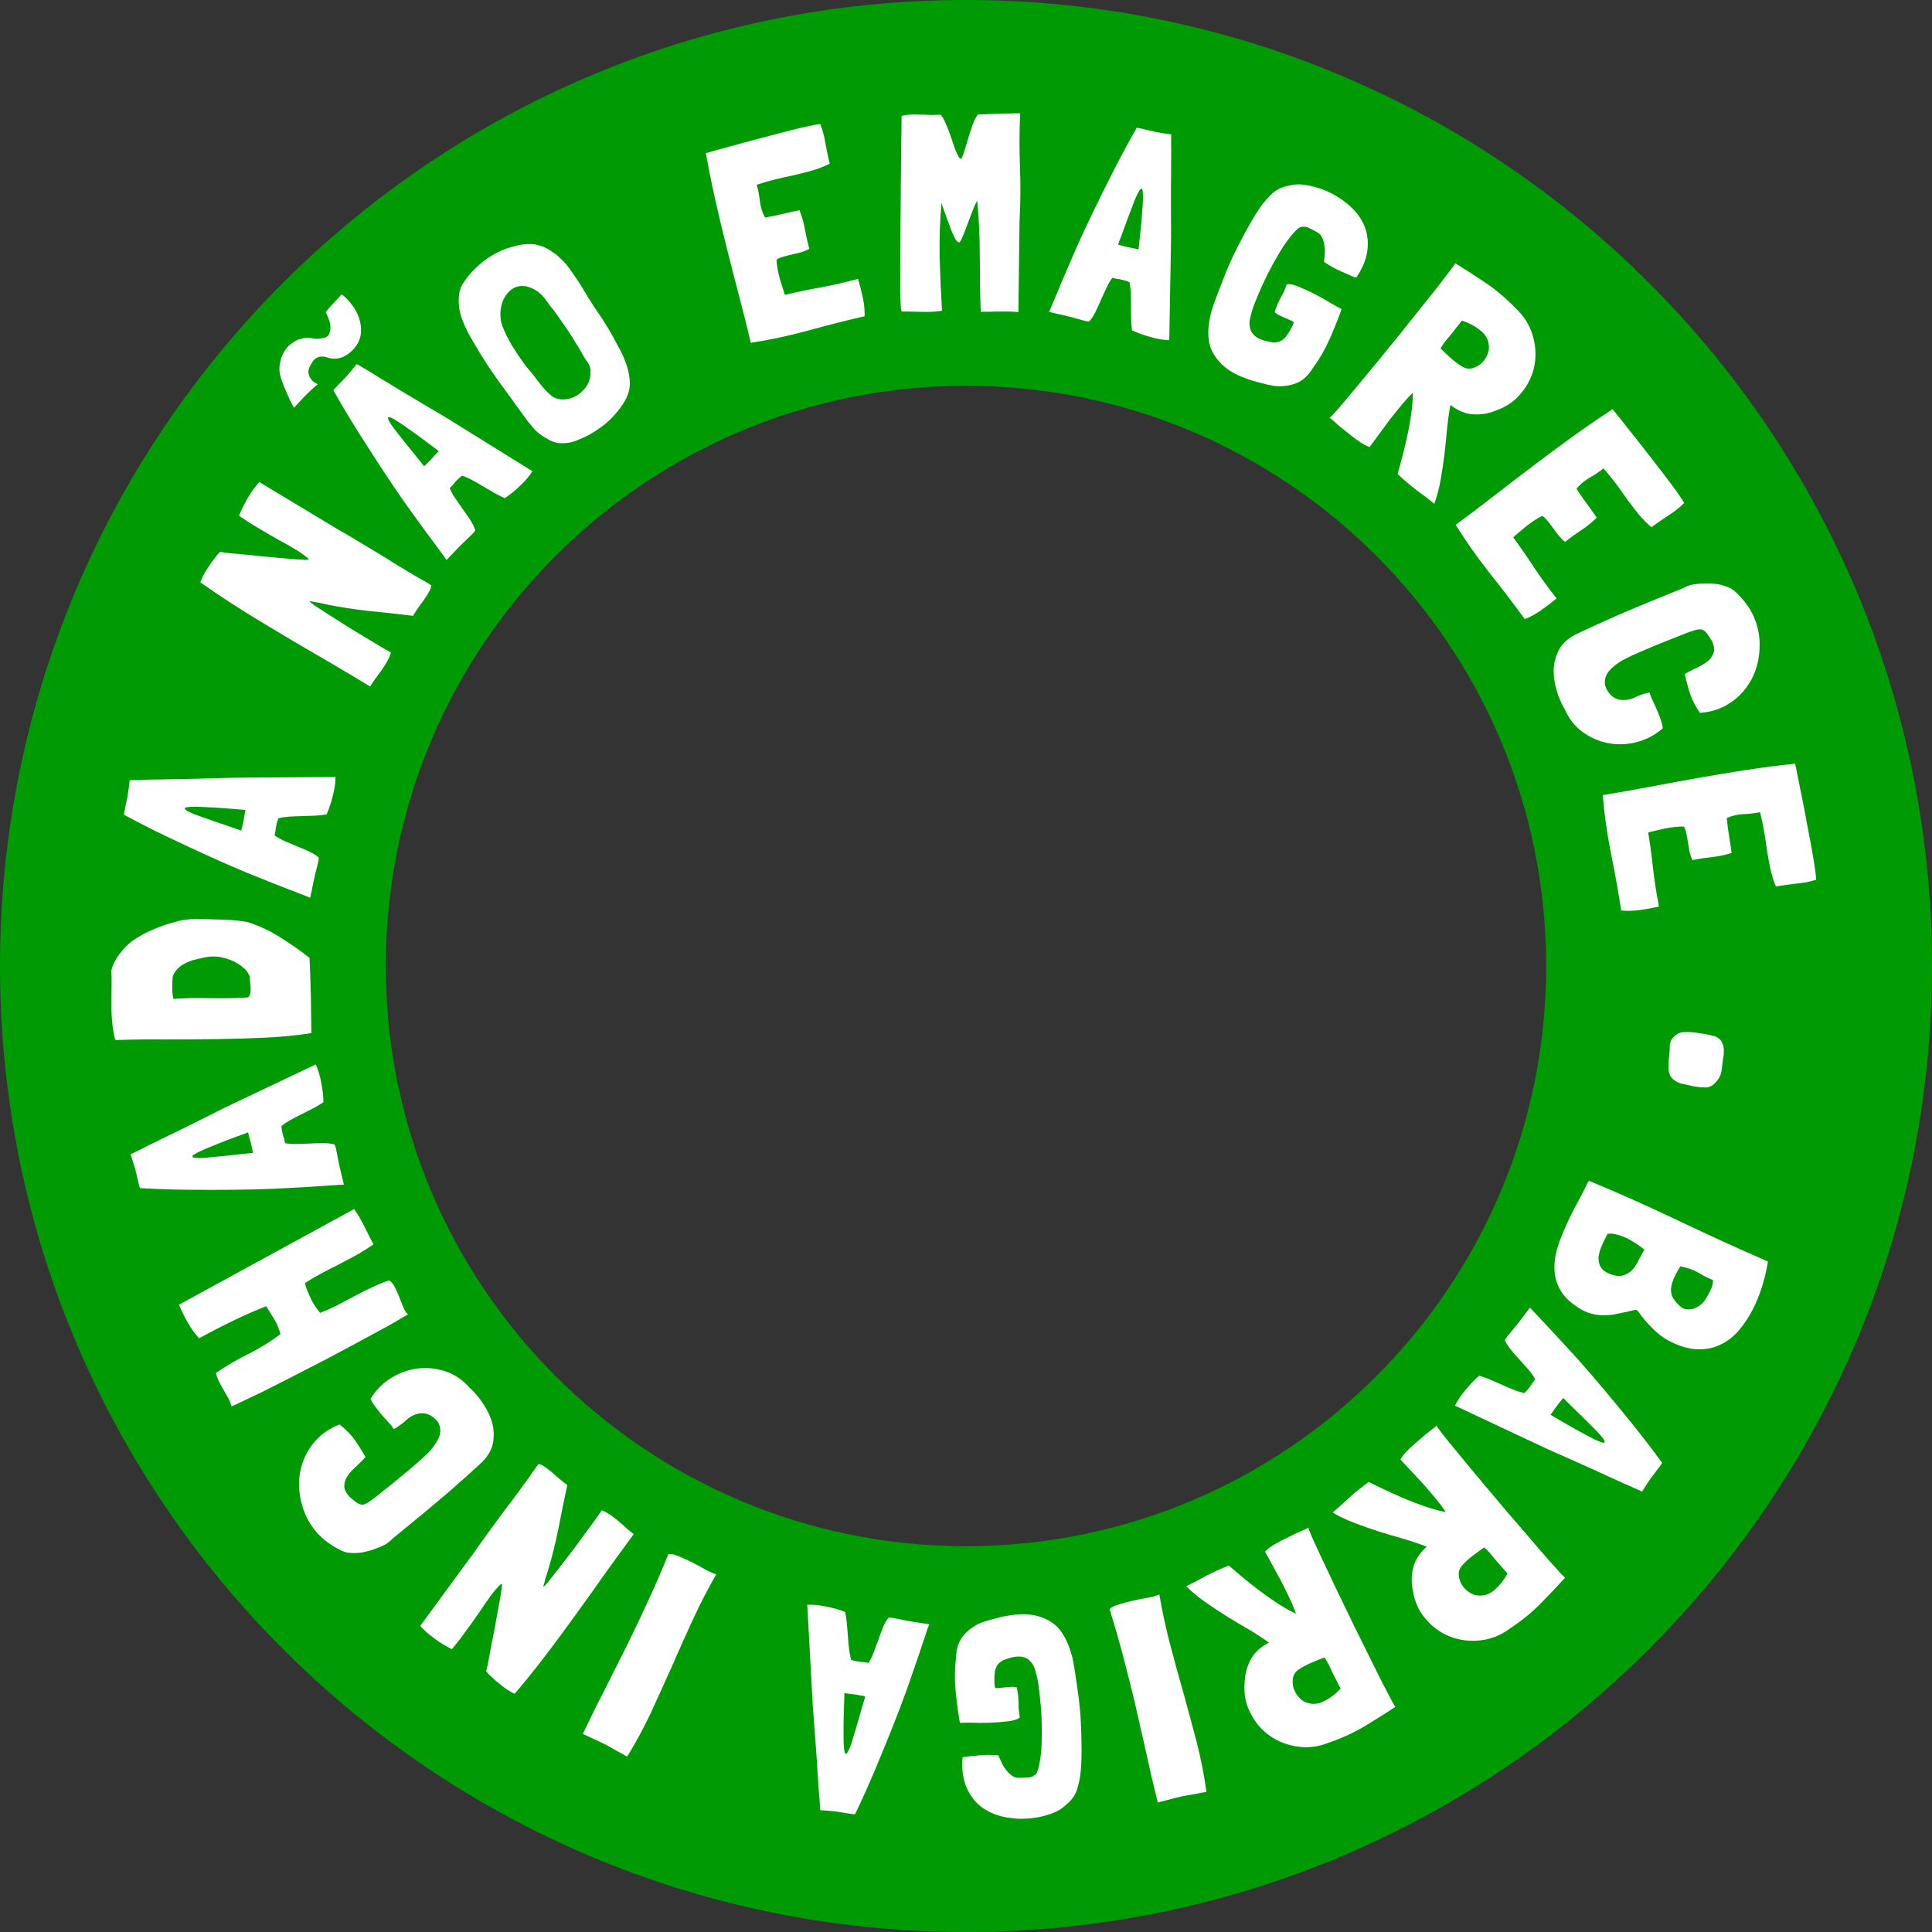
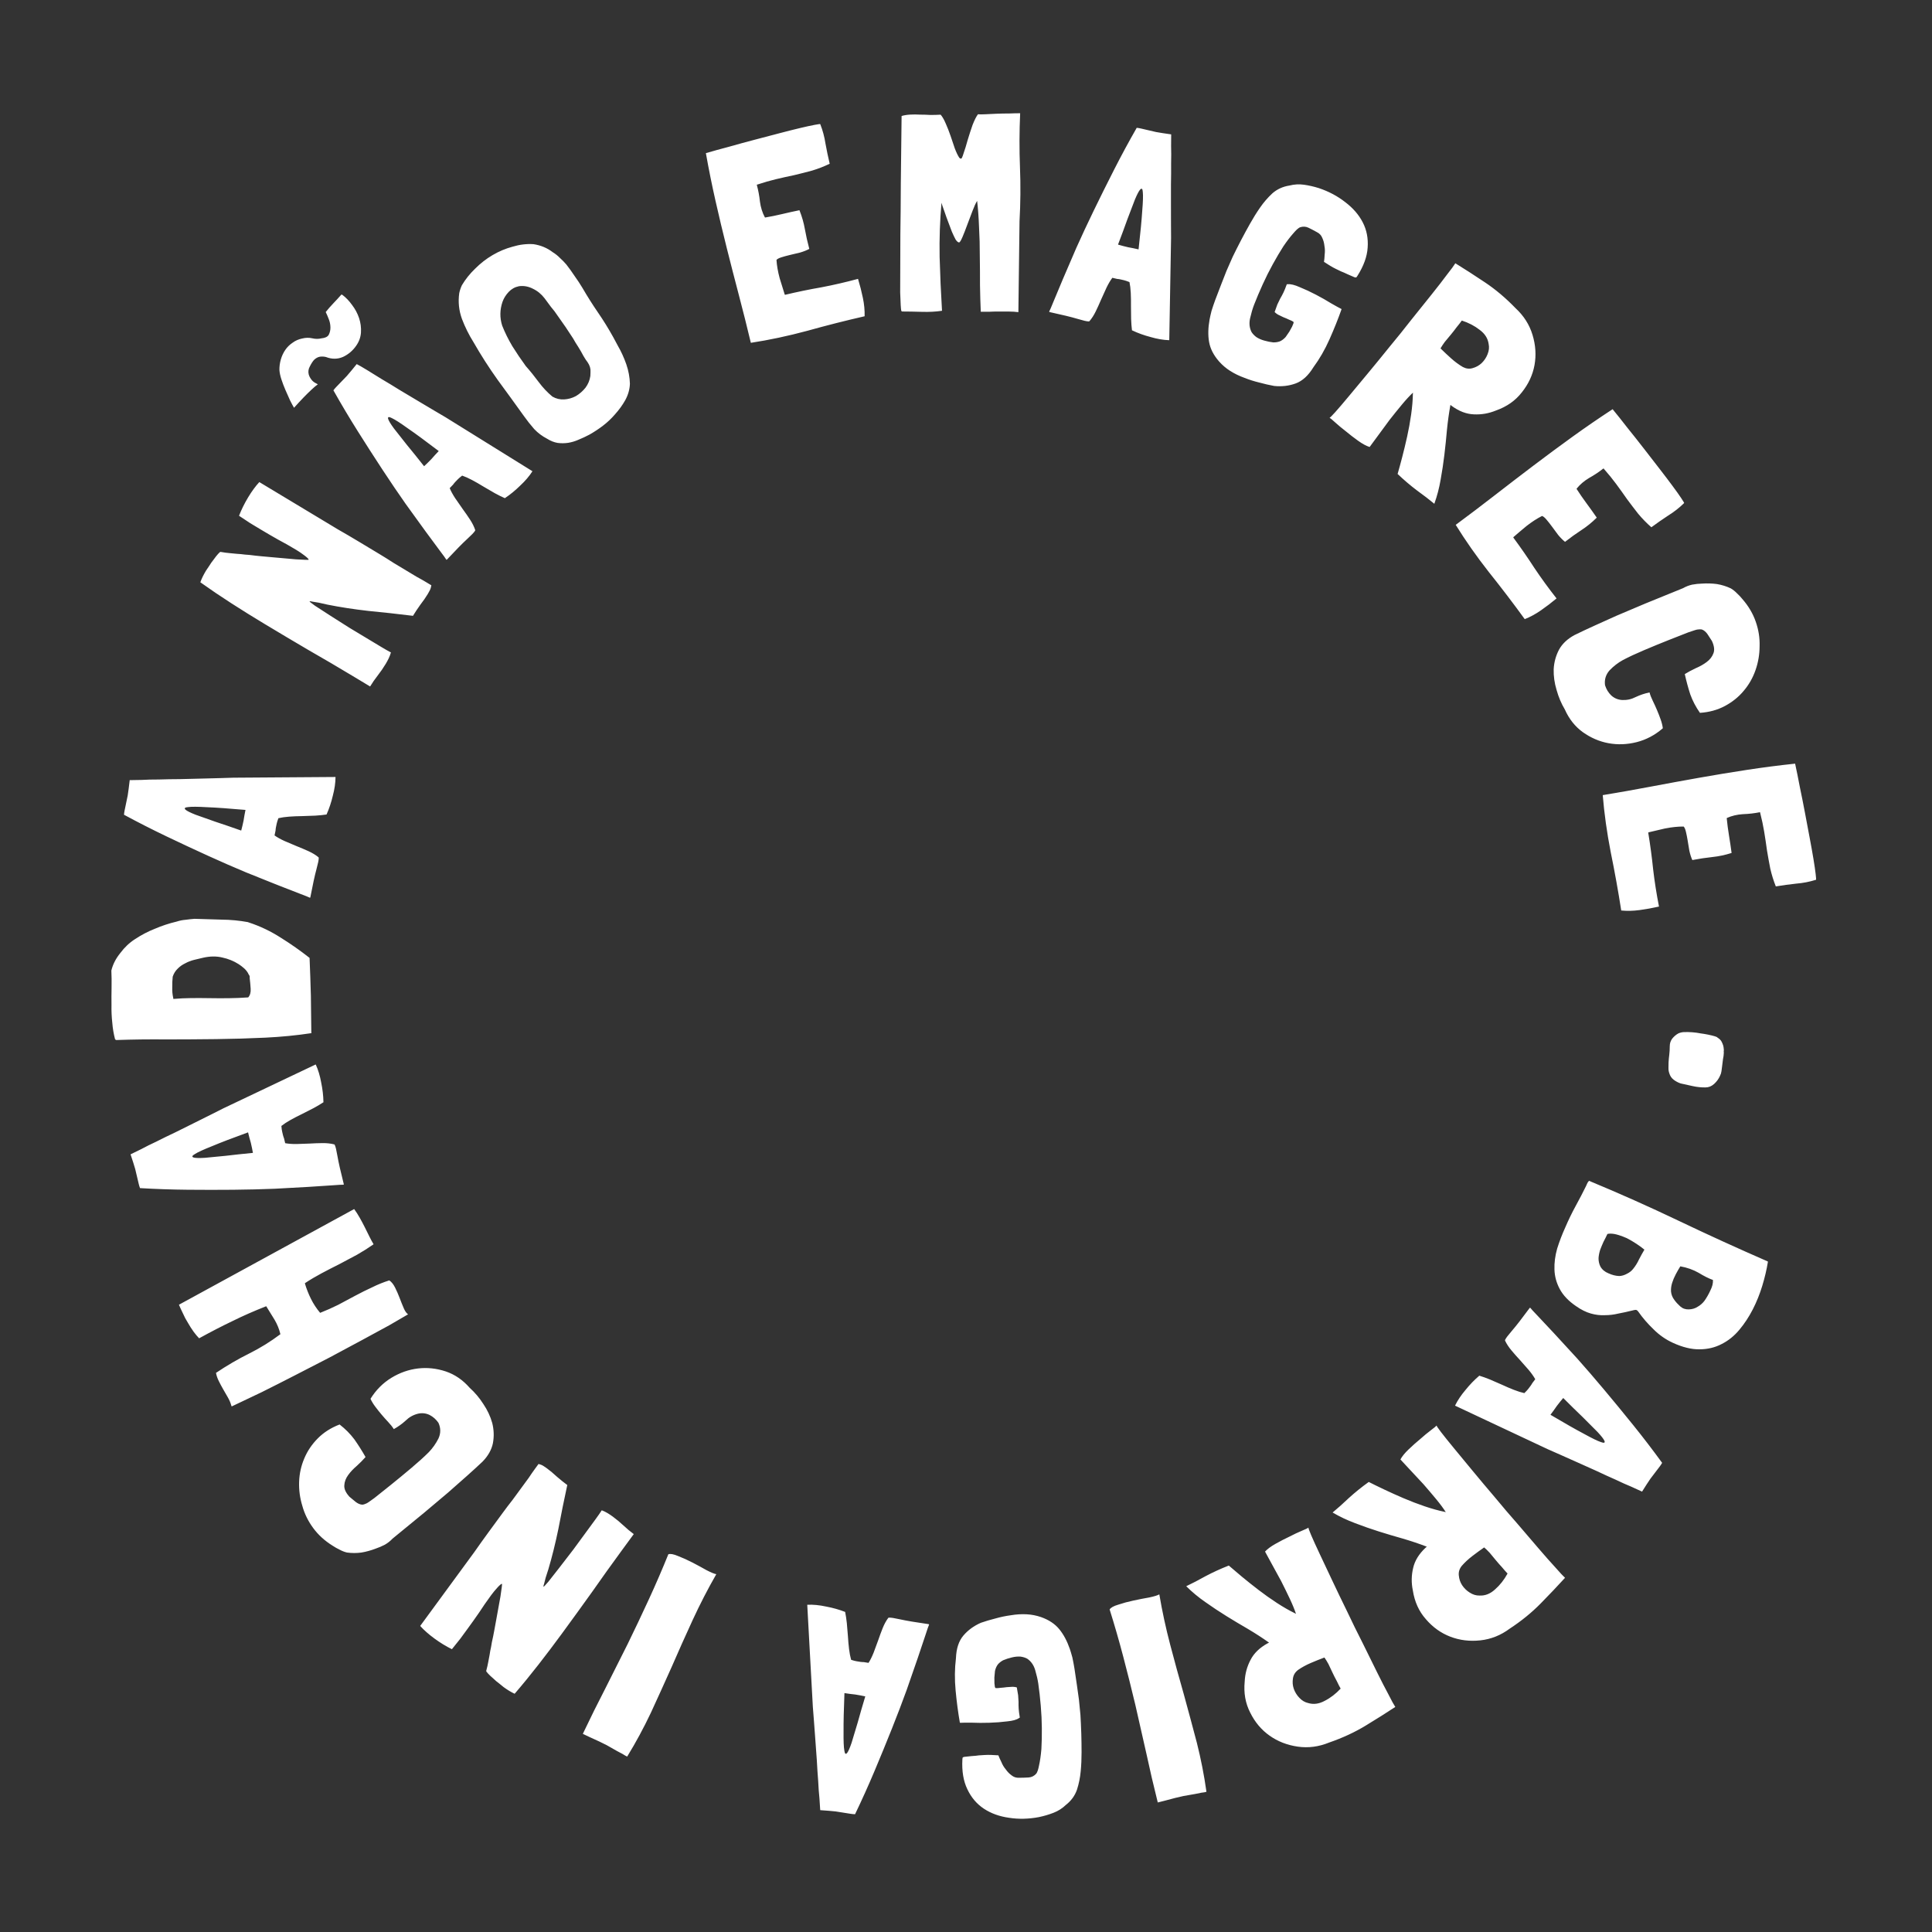
<svg xmlns="http://www.w3.org/2000/svg" width="1322" height="1322" viewBox="0 0 1322 1322" fill="none">
  <rect x="0" y="0" width="1322" height="1322" fill="#333333" stroke="none" />
-   <path d="M661 0C1026.06 0 1322 295.94 1322 661C1322 1026.06 1026.06 1322 661 1322C295.94 1322 0 1026.06 0 661C0 295.94 295.94 0 661 0ZM661 264C441.743 264 264 441.743 264 661C264 880.257 441.743 1058 661 1058C880.257 1058 1058 880.257 1058 661C1058 441.743 880.257 264 661 264Z" fill="#009A05" />
  <path d="M1119.26 896.304C1118.68 896.324 1117.9 896.468 1116.92 896.736C1113.69 897.549 1110.52 898.243 1107.4 898.819C1104.34 899.568 1101.24 899.94 1098.1 899.935C1095.02 900.102 1091.84 899.721 1088.55 898.791C1085.25 897.86 1081.88 896.177 1078.42 893.74C1073.29 890.257 1069.58 886.346 1067.27 882.007C1065.03 877.839 1063.82 873.432 1063.66 868.784C1063.49 864.136 1064.11 859.343 1065.5 854.407C1067.02 849.525 1068.91 844.6 1071.17 839.633C1073.27 834.73 1075.63 829.876 1078.25 825.071C1080.82 820.384 1083.13 815.939 1085.19 811.735C1085.52 811.026 1085.84 810.316 1086.16 809.606C1086.43 809.015 1086.82 808.478 1087.33 807.994C1108.11 816.622 1128.48 825.702 1148.42 835.232C1168.48 844.817 1188.88 854.127 1209.62 863.164L1209.72 863.423C1208.86 868.747 1207.57 874.232 1205.85 879.878C1204.13 885.524 1201.97 890.894 1199.36 895.99C1196.74 901.086 1193.71 905.702 1190.25 909.839C1186.73 914.094 1182.66 917.38 1178.03 919.697C1173.52 922.068 1168.47 923.265 1162.89 923.289C1157.42 923.367 1151.38 921.894 1144.76 918.872C1139.79 916.605 1135.35 913.505 1131.43 909.572C1127.45 905.757 1123.99 901.75 1121.05 897.549C1120.44 896.698 1119.84 896.283 1119.26 896.304ZM1093.83 860.906C1093.79 862.885 1094.2 864.79 1095.08 866.621C1096.26 868.731 1098.12 870.294 1100.66 871.309C1103.14 872.443 1105.58 873.054 1107.97 873.144C1109.71 873.082 1111.44 872.585 1113.15 871.651C1114.98 870.772 1116.42 869.644 1117.48 868.269C1119.1 866.291 1120.44 864.12 1121.52 861.755C1122.72 859.444 1123.95 857.218 1125.21 855.079C1123.66 853.797 1121.83 852.465 1119.75 851.085C1117.66 849.704 1115.47 848.415 1113.15 847.218C1110.91 846.192 1108.64 845.371 1106.35 844.754C1104.06 844.138 1101.99 843.978 1100.14 844.277L1099.8 844.551C1099.04 846.206 1098.2 847.894 1097.27 849.614C1096.41 851.506 1095.63 853.367 1094.94 855.195C1094.31 857.195 1093.94 859.098 1093.83 860.906ZM1143.42 883.753C1143.61 885.84 1144.38 887.762 1145.72 889.518C1146.76 890.993 1148.1 892.458 1149.72 893.913C1151.34 895.368 1153.31 896.054 1155.64 895.972C1157.96 895.889 1159.95 895.295 1161.59 894.19C1163.31 893.256 1164.83 891.951 1166.17 890.275C1167.72 888.126 1169.12 885.691 1170.36 882.971C1171.66 880.423 1172.25 878.046 1172.11 875.84C1169.28 874.835 1166.03 873.206 1162.34 870.951C1158.6 868.816 1154.42 867.335 1149.79 866.51C1148.75 868.176 1147.7 869.988 1146.67 871.944C1145.63 873.901 1144.8 875.879 1144.17 877.879C1143.55 879.88 1143.3 881.837 1143.42 883.753ZM1067.41 995.316C1063.86 993.758 1061.05 992.517 1058.97 991.593L995.799 961.915L995.643 961.797C997.384 958.221 999.774 954.649 1002.81 951.081C1005.75 947.435 1008.84 944.232 1012.08 941.472L1012.2 941.317C1014.33 941.955 1016.77 942.829 1019.52 943.94C1022.19 945.154 1024.95 946.356 1027.8 947.545C1030.57 948.838 1033.28 950 1035.93 951.032C1038.57 952.064 1040.95 952.808 1043.05 953.264C1044.28 952.077 1045.17 951.121 1045.72 950.396C1046.27 949.672 1046.78 948.999 1047.25 948.379C1047.65 947.861 1048.07 947.201 1048.52 946.398C1048.99 945.777 1049.66 944.898 1050.52 943.76C1049.42 941.776 1047.92 939.66 1046.04 937.411C1044.18 935.345 1042.21 933.108 1040.12 930.702C1038.05 928.478 1036.08 926.242 1034.2 923.993C1032.32 921.744 1030.85 919.485 1029.8 917.216C1029.88 917.112 1029.9 916.97 1029.88 916.787C1029.88 916.787 1029.92 916.736 1030 916.632C1030.42 915.647 1031.99 913.578 1034.72 910.424C1037.44 907.27 1041.43 902.136 1046.68 895.022C1046.76 894.918 1046.89 894.854 1047.07 894.829C1047.64 895.587 1049.38 897.484 1052.3 900.52C1055.21 903.555 1058.96 907.546 1063.53 912.491C1068.09 917.436 1073.32 923.126 1079.21 929.562C1085.12 936.18 1091.28 943.32 1097.7 950.982C1104.13 958.643 1110.74 966.696 1117.55 975.14C1124.36 983.584 1130.95 992.196 1137.34 1000.98C1136.89 1001.78 1136.36 1002.59 1135.73 1003.42C1135.1 1004.25 1134.27 1005.34 1133.25 1006.68C1132.22 1008.03 1130.93 1009.73 1129.35 1011.8C1127.8 1014.05 1125.88 1017.01 1123.6 1020.66C1122.02 1019.94 1119.59 1018.84 1116.33 1017.33C1113.09 1016.01 1109.43 1014.37 1105.36 1012.42C1101.32 1010.65 1097.01 1008.69 1092.45 1006.52C1087.81 1004.46 1083.37 1002.47 1079.12 1000.54C1074.87 998.616 1070.96 996.874 1067.41 995.316ZM1065.26 962.073C1063.87 964.117 1062.42 966.123 1060.93 968.088C1070.61 973.822 1078.25 978.164 1083.85 981.114C1089.37 984.167 1093.24 986.052 1095.47 986.769C1097.63 987.59 1098.42 987.296 1097.86 985.888C1097.32 984.663 1095.75 982.65 1093.14 979.85C1090.45 977.154 1087.07 973.764 1082.99 969.681C1078.83 965.7 1074.39 961.341 1069.66 956.603C1068.22 958.284 1066.75 960.107 1065.26 962.073ZM927.233 1042.24C921.883 1040.25 916.758 1037.83 911.861 1034.96L911.711 1035.08C915.219 1032.18 919.004 1028.81 923.066 1024.95C927.211 1021.19 931.663 1017.59 936.422 1014.17L936.572 1014.04C939.478 1015.52 943.008 1017.24 947.16 1019.21C951.313 1021.18 955.74 1023.17 960.441 1025.19C965.143 1027.2 969.953 1029.05 974.873 1030.72C979.792 1032.39 984.38 1033.66 988.638 1034.53L989.311 1034.73C987.708 1032.17 985.499 1029.19 982.684 1025.78C979.953 1022.48 977.047 1019.06 973.967 1015.53C970.869 1012.19 967.895 1009 965.046 1005.96C962.196 1002.92 959.935 1000.48 958.262 998.661C959.387 996.553 961.27 994.239 963.911 991.721C966.452 989.285 969.075 986.95 971.782 984.715C974.405 982.38 976.861 980.352 979.149 978.631C981.337 976.993 982.64 975.916 983.059 975.402C982.858 975.568 983.825 977.045 985.96 979.834C988.178 982.724 991.149 986.424 994.874 990.935C998.599 995.445 1002.86 1000.61 1007.66 1006.42C1012.55 1012.34 1017.61 1018.36 1022.84 1024.49C1028.05 1030.81 1033.29 1036.94 1038.54 1042.89C1043.77 1049.02 1048.55 1054.6 1052.87 1059.63C1057.27 1064.76 1061.06 1069.04 1064.24 1072.49C1067.41 1076.11 1069.63 1078.5 1070.9 1079.63C1065.95 1085.07 1060.41 1090.91 1054.27 1097.16C1048.14 1103.41 1041.08 1109.15 1033.1 1114.39C1026.94 1118.98 1020.22 1121.66 1012.94 1122.44C1005.66 1123.23 998.816 1122.39 992.402 1119.93C985.988 1117.47 980.413 1113.48 975.677 1107.95C970.924 1102.6 967.949 1096.04 966.752 1088.26C965.676 1083.08 965.749 1077.96 966.97 1072.9C968.091 1067.93 970.932 1063.31 975.496 1059.03L976.097 1058.54L976.247 1058.41L976.123 1058.26C970.955 1056.29 965.587 1054.49 960.018 1052.85C954.532 1051.31 949.055 1049.68 943.587 1047.96C938.118 1046.23 932.667 1044.33 927.233 1042.24ZM1023.06 1087.53C1026.38 1084.62 1029.22 1081.01 1031.57 1076.71C1030.39 1075.49 1029.1 1074.03 1027.69 1072.32C1026.27 1070.8 1024.85 1069.19 1023.45 1067.49C1022.04 1065.78 1020.67 1064.13 1019.35 1062.53C1017.92 1061 1016.66 1059.78 1015.54 1058.84L1015.39 1058.96C1012.92 1060.67 1010.29 1062.59 1007.5 1064.72C1004.71 1066.85 1002.28 1069.12 1000.21 1071.5C998.634 1073.48 997.967 1075.63 998.207 1077.96C998.428 1080.48 999.184 1082.72 1000.47 1084.69C1001.85 1086.76 1003.58 1088.45 1005.67 1089.75C1007.84 1091.16 1010.09 1091.84 1012.4 1091.78C1016.26 1091.97 1019.81 1090.55 1023.06 1087.53ZM824.784 1096.26C820.091 1093.01 815.726 1089.39 811.69 1085.4L811.513 1085.48C815.629 1083.54 820.132 1081.2 825.022 1078.47C829.967 1075.85 835.169 1073.47 840.627 1071.33L840.803 1071.24C843.254 1073.39 846.248 1075.93 849.786 1078.87C853.324 1081.8 857.121 1084.82 861.177 1087.94C865.234 1091.06 869.44 1094.03 873.794 1096.87C878.148 1099.7 882.28 1102.07 886.191 1103.96L886.793 1104.32C885.871 1101.45 884.467 1098.02 882.583 1094.02C880.753 1090.14 878.782 1086.11 876.669 1081.93C874.494 1077.93 872.402 1074.1 870.393 1070.45C868.384 1066.79 866.794 1063.88 865.623 1061.7C867.234 1059.93 869.631 1058.16 872.812 1056.37C875.876 1054.64 878.996 1053.02 882.171 1051.53C885.29 1049.91 888.171 1048.56 890.814 1047.45C893.338 1046.41 894.867 1045.69 895.4 1045.29C895.164 1045.4 895.736 1047.07 897.115 1050.3C898.55 1053.65 900.514 1057.97 903.009 1063.26C905.503 1068.55 908.358 1074.61 911.573 1081.43C914.843 1088.37 918.255 1095.45 921.81 1102.69C925.302 1110.1 928.856 1117.33 932.473 1124.4C936.027 1131.63 939.276 1138.22 942.221 1144.16C945.221 1150.22 947.836 1155.31 950.067 1159.43C952.235 1163.73 953.798 1166.59 954.753 1168C948.612 1172.05 941.796 1176.34 934.305 1180.88C926.815 1185.41 918.556 1189.23 909.528 1192.34C902.424 1195.26 895.249 1196.2 888.004 1195.16C880.759 1194.12 874.333 1191.61 868.726 1187.64C863.119 1183.68 858.704 1178.43 855.483 1171.9C852.199 1165.54 850.938 1158.45 851.701 1150.61C851.94 1145.33 853.275 1140.39 855.708 1135.79C858.023 1131.25 861.919 1127.47 867.398 1124.46L868.103 1124.13L868.279 1124.04L868.196 1123.87C863.676 1120.68 858.92 1117.6 853.93 1114.64C848.995 1111.79 844.09 1108.86 839.217 1105.84C834.344 1102.82 829.533 1099.62 824.784 1096.26ZM906.437 1163.83C910.38 1161.83 914.021 1159.03 917.361 1155.45C916.522 1153.98 915.632 1152.24 914.69 1150.24C913.685 1148.41 912.712 1146.5 911.77 1144.5C910.827 1142.5 909.913 1140.56 909.026 1138.68C908.021 1136.86 907.097 1135.35 906.252 1134.17L906.075 1134.25C903.26 1135.29 900.237 1136.5 897.007 1137.88C893.776 1139.26 890.861 1140.85 888.26 1142.65C886.248 1144.17 885.07 1146.09 884.725 1148.41C884.318 1150.9 884.496 1153.26 885.259 1155.49C886.077 1157.84 887.338 1159.9 889.041 1161.68C890.8 1163.59 892.807 1164.8 895.063 1165.31C898.759 1166.44 902.55 1165.95 906.437 1163.83ZM809.813 1228.95C806.756 1229.58 802.405 1230.67 796.763 1232.22L792.224 1233.36L792.034 1232.6C789.313 1221.76 786.765 1210.81 784.391 1199.74C781.891 1188.71 779.375 1177.61 776.843 1166.45C774.216 1155.45 771.463 1144.48 768.585 1133.54C765.706 1122.6 762.607 1111.86 759.287 1101.3C760.043 1100.03 762.044 1098.93 765.291 1097.98C768.38 1096.94 771.832 1096 775.646 1095.18C779.334 1094.39 782.912 1093.69 786.38 1093.09C789.816 1092.36 792.117 1091.65 793.283 1090.96C795.248 1102.53 797.733 1114.03 800.738 1125.47C803.743 1136.92 806.843 1148.2 810.037 1159.33C813.137 1170.61 816.126 1181.73 819.005 1192.66C821.789 1203.76 823.942 1214.75 825.465 1225.62L825.56 1226C824.961 1226.29 823.747 1226.52 821.919 1226.71C819.996 1227.06 818.593 1227.35 817.71 1227.57C815.409 1228.01 812.777 1228.47 809.813 1228.95ZM697.617 1175.42C697.617 1175.42 697.491 1175.49 697.24 1175.64C695.616 1176.78 692.926 1177.53 689.171 1177.88C685.294 1178.38 681.211 1178.69 676.921 1178.82C672.631 1178.95 668.657 1178.94 665 1178.77C661.222 1178.74 658.683 1178.76 657.386 1178.84L656.996 1178.86L656.79 1178.68C655.593 1171.85 654.629 1164.55 653.896 1156.78C653.171 1149.14 653.244 1141.78 654.116 1134.69C654.362 1128.03 656.066 1122.85 659.227 1119.14C662.387 1115.43 666.378 1112.52 671.198 1110.41C674.387 1109.3 677.714 1108.32 681.178 1107.45C684.634 1106.46 688.171 1105.73 691.788 1105.25C695.398 1104.64 698.966 1104.42 702.494 1104.6C705.891 1104.78 709.186 1105.43 712.379 1106.53C717.704 1108.42 721.843 1111.17 724.797 1114.77C727.751 1118.36 730.176 1122.9 732.072 1128.39C732.548 1129.79 733.12 1131.71 733.789 1134.15C734.336 1136.72 734.819 1139.29 735.236 1141.87C735.878 1146 736.431 1149.74 736.895 1153.1C737.36 1156.46 737.821 1159.75 738.278 1162.98C738.612 1166.35 738.955 1169.84 739.306 1173.47C739.535 1177.23 739.73 1181.52 739.892 1186.33C740.015 1190.49 740.077 1194.72 740.077 1199.01C740.086 1203.44 739.892 1207.75 739.496 1211.94C739.107 1216.26 738.257 1220.48 736.944 1224.6C735.502 1228.73 732.978 1232.2 729.373 1235.02C726.912 1237.39 724.091 1239.19 720.91 1240.42C717.729 1241.66 714.403 1242.64 710.931 1243.37C703.849 1244.72 697.021 1244.87 690.446 1243.84C683.879 1242.93 678.153 1240.87 673.269 1237.65C668.385 1234.43 664.597 1229.98 661.906 1224.28C659.224 1218.71 658.096 1211.94 658.523 1203.97L658.647 1202.79C658.882 1202.39 659.455 1202.16 660.363 1202.1C661.271 1202.05 662.759 1201.89 664.828 1201.63C666.774 1201.52 668.457 1201.35 669.877 1201.13C671.174 1201.05 672.537 1200.97 673.964 1200.88C675.262 1200.81 676.628 1200.79 678.063 1200.83C679.499 1200.87 681.197 1200.97 683.159 1201.11C683.628 1202.38 684.306 1203.9 685.195 1205.67C685.962 1207.58 686.977 1209.27 688.24 1210.76C689.38 1212.38 690.7 1213.74 692.198 1214.82C693.704 1216.03 695.431 1216.58 697.377 1216.46C699.591 1216.45 701.736 1216.39 703.812 1216.26C705.888 1216.13 707.658 1215.25 709.12 1213.59C709.364 1213.32 709.71 1212.58 710.158 1211.38C710.484 1210.32 710.745 1209.26 710.942 1208.21C711.661 1205.04 712.21 1201.23 712.591 1196.78C712.842 1192.33 712.943 1187.57 712.895 1182.5C712.855 1177.55 712.608 1172.42 712.155 1167.11C711.702 1161.8 711.134 1156.75 710.453 1151.97C710.02 1149.14 709.312 1146.05 708.328 1142.73C707.345 1139.4 705.561 1136.84 702.977 1135.04C701.762 1134.33 700.234 1133.84 698.394 1133.56C696.432 1133.42 694.424 1133.61 692.372 1134.12C690.19 1134.65 688.21 1135.29 686.433 1136.05C685.045 1136.78 683.863 1137.7 682.888 1138.8C681.921 1140.03 681.233 1141.57 680.825 1143.42C680.726 1143.95 680.648 1144.8 680.589 1145.98C680.409 1147.29 680.358 1148.59 680.437 1149.89C680.386 1151.2 680.457 1152.37 680.65 1153.4C680.713 1154.43 680.943 1155.01 681.34 1155.11C682.126 1155.19 683.229 1155.13 684.649 1154.91C685.947 1154.83 687.37 1154.68 688.919 1154.46C690.347 1154.37 691.709 1154.29 693.007 1154.21C694.182 1154.27 695.103 1154.41 695.767 1154.63C696.153 1156.69 696.458 1158.49 696.682 1160.04C696.777 1161.6 696.868 1163.09 696.955 1164.52C696.919 1166.08 696.949 1167.64 697.044 1169.2C697.139 1170.76 697.387 1172.7 697.788 1175.02L697.8 1175.21C697.808 1175.34 697.747 1175.41 697.617 1175.42ZM556.923 1177.15C556.612 1173.28 556.371 1170.22 556.201 1167.95L552.383 1098.26L552.414 1098.07C556.388 1097.9 560.666 1098.31 565.248 1099.3C569.851 1100.16 574.136 1101.36 578.104 1102.91L578.296 1102.94C578.743 1105.11 579.129 1107.67 579.454 1110.62C579.65 1113.55 579.901 1116.55 580.206 1119.62C580.382 1122.68 580.643 1125.61 580.989 1128.43C581.334 1131.25 581.804 1133.69 582.399 1135.76C584.028 1136.28 585.292 1136.61 586.191 1136.75C587.09 1136.9 587.925 1137.03 588.695 1137.15C589.337 1137.25 590.118 1137.31 591.037 1137.32C591.808 1137.44 592.899 1137.61 594.312 1137.84C595.534 1135.92 596.69 1133.61 597.777 1130.88C598.716 1128.27 599.749 1125.47 600.877 1122.49C601.856 1119.61 602.89 1116.82 603.977 1114.09C605.065 1111.37 606.358 1109.01 607.858 1107C607.987 1107.03 608.125 1106.98 608.274 1106.87C608.274 1106.87 608.338 1106.88 608.467 1106.9C609.534 1106.81 612.103 1107.21 616.171 1108.12C620.24 1109.02 626.651 1110.1 635.403 1111.35C635.531 1111.37 635.65 1111.45 635.758 1111.6C635.359 1112.46 634.515 1114.89 633.225 1118.9C631.935 1122.91 630.196 1128.1 628.008 1134.46C625.82 1140.83 623.287 1148.13 620.41 1156.36C617.384 1164.7 614.021 1173.52 610.319 1182.8C606.618 1192.09 602.663 1201.73 598.455 1211.73C594.247 1221.72 589.792 1231.62 585.09 1241.4C584.171 1241.39 583.198 1241.3 582.171 1241.14C581.143 1240.98 579.795 1240.77 578.126 1240.5C576.456 1240.24 574.337 1239.91 571.769 1239.5C569.052 1239.2 565.545 1238.91 561.246 1238.63C561.124 1236.9 560.951 1234.24 560.727 1230.65C560.355 1227.17 560.063 1223.18 559.853 1218.67C559.493 1214.27 559.185 1209.55 558.927 1204.51C558.54 1199.45 558.188 1194.59 557.869 1189.93C557.55 1185.28 557.235 1181.01 556.923 1177.15ZM585.173 1159.49C582.712 1159.24 580.262 1158.92 577.823 1158.53C577.366 1169.78 577.165 1178.56 577.221 1184.89C577.148 1191.19 577.324 1195.5 577.751 1197.8C578.049 1200.09 578.684 1200.65 579.657 1199.49C580.481 1198.43 581.508 1196.09 582.737 1192.47C583.838 1188.83 585.219 1184.24 586.88 1178.71C588.413 1173.16 590.145 1167.19 592.077 1160.78C589.914 1160.31 587.612 1159.88 585.173 1159.49ZM415.199 1194.19C412.435 1192.74 408.383 1190.81 403.042 1188.43L398.813 1186.42L399.148 1185.71C403.939 1175.61 408.935 1165.54 414.134 1155.49C419.217 1145.38 424.326 1135.21 429.464 1124.99C434.429 1114.82 439.276 1104.61 444.006 1094.33C448.736 1084.06 453.175 1073.79 457.323 1063.53C458.709 1063.03 460.956 1063.45 464.066 1064.78C467.114 1065.94 470.371 1067.41 473.839 1069.2C477.19 1070.94 480.395 1072.67 483.455 1074.41C486.571 1076.03 488.799 1076.95 490.141 1077.15C484.304 1087.33 478.91 1097.8 473.957 1108.54C469.005 1119.28 464.225 1129.97 459.619 1140.59C454.839 1151.27 450.085 1161.75 445.355 1172.02C440.452 1182.36 435.132 1192.21 429.395 1201.57L429.228 1201.93C428.585 1201.76 427.497 1201.18 425.964 1200.16C424.258 1199.21 422.994 1198.54 422.171 1198.15C420.113 1197.03 417.789 1195.71 415.199 1194.19ZM370.268 1002.3C371.156 1002.63 372.491 1003.45 374.273 1004.76C376.371 1006.29 378.667 1008.22 381.163 1010.53C383.735 1012.74 386.07 1014.61 388.168 1016.15C385.942 1026.44 383.908 1036.48 382.066 1046.25C380.042 1056.05 377.778 1065.18 375.271 1073.66L373.386 1079.53C372.961 1080.99 372.612 1082.35 372.339 1083.6C371.886 1084.88 371.764 1085.6 371.973 1085.75C372.078 1085.83 373.158 1084.68 375.211 1082.32C377.161 1079.88 379.609 1076.76 382.557 1072.96C385.505 1069.15 388.76 1064.93 392.323 1060.29C395.781 1055.57 399.124 1051.01 402.351 1046.61C404.119 1044.19 405.847 1041.84 407.538 1039.53C409.152 1037.33 410.559 1035.3 411.761 1033.44C413.145 1033.97 414.452 1034.6 415.682 1035.34C416.912 1036.08 418.104 1036.88 419.258 1037.72C421.774 1039.57 424.228 1041.61 426.619 1043.84C428.905 1046 431.254 1047.96 433.666 1049.73L425.597 1060.74C418.297 1070.7 411.448 1080.27 405.049 1089.44C398.546 1098.53 391.682 1108.01 384.459 1117.87C379.157 1125.1 373.827 1132.16 368.469 1139.03C363.034 1146 357.595 1152.66 352.153 1158.98C350.951 1158.42 349.734 1157.77 348.504 1157.03C347.169 1156.22 345.872 1155.35 344.614 1154.43C343.985 1153.96 342.975 1153.14 341.584 1151.96C340.116 1150.89 338.724 1149.71 337.41 1148.42C336.019 1147.24 334.876 1146.16 333.981 1145.18C332.981 1144.13 332.558 1143.5 332.712 1143.29C333.361 1140.86 333.832 1138.79 334.125 1137.07C334.418 1135.35 334.725 1133.72 335.046 1132.18C335.262 1130.57 335.593 1128.8 336.04 1126.87C336.305 1124.97 336.772 1122.57 337.442 1119.68C337.617 1119 337.875 1117.66 338.217 1115.65C338.559 1113.64 338.988 1111.3 339.504 1108.62C339.943 1106.04 340.446 1103.26 341.011 1100.29C341.499 1097.43 341.977 1094.79 342.444 1092.4C342.73 1090.03 343.019 1087.98 343.312 1086.26C343.528 1084.65 343.584 1083.8 343.479 1083.73C343.011 1083.71 341.98 1084.56 340.387 1086.3C338.795 1088.03 337.345 1089.79 336.039 1091.57C332.965 1095.76 330.227 1099.72 327.824 1103.44C325.239 1107.19 322.564 1110.95 319.797 1114.72C318.184 1116.92 316.57 1119.13 314.956 1121.33C313.161 1123.56 311.25 1125.95 309.224 1128.49C305.198 1126.51 301.193 1124.06 297.208 1121.14C293.328 1118.29 290.098 1115.44 287.519 1112.58L324.633 1061.94C327.756 1057.46 330.969 1052.96 334.273 1048.45C337.578 1043.94 340.882 1039.44 344.186 1034.93C346.414 1031.89 348.618 1028.99 350.798 1026.23C352.873 1023.4 354.986 1020.52 357.138 1017.58C358.674 1015.49 360.211 1013.39 361.748 1011.29C363.18 1009.12 364.664 1006.98 366.201 1004.88L368.507 1001.74C368.793 1001.79 369.38 1001.98 370.268 1002.3ZM243.356 1027.69C244.827 1028.83 246.296 1029.46 247.761 1029.59C248.128 1029.62 248.643 1029.53 249.308 1029.31C249.789 1029.07 250.171 1028.92 250.454 1028.85C250.919 1028.8 252.826 1027.53 256.175 1025.05C259.439 1022.47 263.3 1019.38 267.758 1015.8C272.215 1012.21 276.829 1008.4 281.6 1004.38C286.272 1000.44 290.222 996.86 293.45 993.629C296.081 990.901 298.285 987.768 300.063 984.229C301.658 980.675 301.638 977.121 300.003 973.569C298.359 971.214 296.343 969.428 293.956 968.21C291.386 966.976 288.687 966.699 285.862 967.381C282.654 968.215 279.891 969.778 277.574 972.072C275.073 974.35 272.371 976.287 269.467 977.885C268.493 976.326 267.244 974.743 265.72 973.137C264.113 971.432 262.555 969.684 261.047 967.895C259.539 966.106 258.122 964.325 256.797 962.551C255.389 960.678 254.296 958.878 253.521 957.151C257.266 951.105 262.057 946.301 267.896 942.739C273.636 939.261 279.675 937.147 286.012 936.396C292.35 935.644 298.704 936.324 305.074 938.436C311.261 940.531 316.708 944.271 321.416 949.654C324.929 952.814 328.029 956.491 330.716 960.687C333.502 964.8 335.532 969.124 336.806 973.661C337.98 978.282 338.14 982.908 337.283 987.541C336.343 992.073 333.954 996.298 330.114 1000.21C326.703 1003.43 323.101 1006.72 319.309 1010.09C315.516 1013.45 311.276 1017.2 306.588 1021.32C301.718 1025.42 296.251 1030.03 290.187 1035.14C283.941 1040.24 276.75 1046.13 268.615 1052.82C267.093 1054.44 265.361 1055.82 263.42 1056.94C261.295 1058.05 259.236 1058.94 257.243 1059.6C253.904 1060.88 250.597 1061.8 247.321 1062.35C243.961 1062.8 240.641 1062.8 237.359 1062.33C235.642 1061.91 233.991 1061.26 232.404 1060.39C230.719 1059.6 229.091 1058.67 227.52 1057.62C222.175 1054.3 217.767 1050.28 214.295 1045.56C210.822 1040.83 208.347 1035.78 206.869 1030.39C205.207 1024.99 204.477 1019.49 204.679 1013.88C204.88 1008.27 206.074 1002.93 208.259 997.853C210.345 992.865 213.407 988.328 217.445 984.244C221.484 980.16 226.46 976.986 232.372 974.723C236.268 977.73 239.624 981.107 242.441 984.853C245.076 988.583 247.637 992.63 250.125 996.994C248.487 998.884 246.518 1000.88 244.216 1002.99C241.831 1005.01 239.853 1007.1 238.284 1009.27C236.616 1011.53 235.722 1013.89 235.603 1016.38C235.4 1018.76 236.563 1021.35 239.092 1024.15C240.38 1025.27 241.801 1026.45 243.356 1027.69ZM125.219 898.803C124.119 896.591 123.194 894.583 122.443 892.778L242.337 827.316C243.67 829.122 244.973 831.16 246.246 833.43C247.462 835.584 248.62 837.767 249.719 839.979C250.76 842.075 251.802 844.17 252.843 846.266C253.826 848.245 254.724 849.904 255.534 851.243L255.621 851.418C252.069 853.909 248.313 856.283 244.354 858.541C240.221 860.74 236.146 862.911 232.129 865.052C228.055 867.077 224.009 869.16 219.992 871.301C215.976 873.443 212.22 875.672 208.726 877.989L208.638 878.25C209.734 881.916 211.121 885.436 212.799 888.812C214.476 892.188 216.562 895.362 219.054 898.333C223.303 896.657 227.406 894.836 231.364 892.869C235.264 890.786 239.164 888.702 243.065 886.619C246.965 884.535 250.865 882.597 254.765 880.804C258.49 878.953 262.36 877.393 266.375 876.123C267.884 877.115 269.217 878.776 270.374 881.104C271.531 883.432 272.572 885.818 273.496 888.262C274.42 890.706 275.345 893.005 276.27 895.158C277.137 897.195 278.122 898.593 279.225 899.352C276.081 901.204 271.802 903.694 266.387 906.82C260.798 909.888 254.569 913.274 247.7 916.978C240.714 920.74 233.321 924.704 225.521 928.871C217.662 932.922 209.804 936.972 201.945 941.023C193.97 945.131 186.316 949.008 178.981 952.653C171.473 956.239 164.721 959.449 158.726 962.283L158.551 962.37L158.465 962.196L158.291 961.846C157.773 959.927 156.992 958.064 155.95 956.259C154.85 954.338 153.779 952.475 152.737 950.67C151.637 948.749 150.624 946.857 149.699 944.995C148.773 943.132 148.138 941.27 147.794 939.409C155.306 934.369 162.845 929.969 170.412 926.208C177.979 922.448 185.141 918.018 191.898 912.918L191.811 912.743C191.063 909.486 189.734 906.227 187.823 902.966C185.796 899.764 183.943 896.765 182.264 893.971L182.177 893.796C173.797 897.089 166.115 900.472 159.13 903.943C152.087 907.298 144.461 911.233 136.253 915.748C135.093 914.582 133.846 913.096 132.514 911.291C131.123 909.369 129.82 907.331 128.604 905.177C127.272 903.081 126.144 900.956 125.219 898.803ZM144.589 762.558C148.048 760.803 150.792 759.418 152.823 758.403L215.865 728.443L216.055 728.398C217.713 732.013 218.955 736.128 219.78 740.742C220.732 745.326 221.245 749.747 221.318 754.004L221.363 754.194C219.519 755.433 217.295 756.761 214.692 758.179C212.058 759.47 209.377 760.84 206.647 762.288C203.888 763.61 201.269 764.965 198.793 766.353C196.316 767.741 194.233 769.103 192.546 770.438C192.682 772.142 192.855 773.437 193.065 774.322C193.275 775.208 193.469 776.03 193.649 776.789C193.799 777.422 194.042 778.166 194.378 779.021C194.558 779.78 194.813 780.856 195.142 782.247C197.376 782.653 199.959 782.843 202.892 782.816C205.668 782.693 208.649 782.588 211.835 782.502C214.865 782.319 217.846 782.214 220.778 782.187C223.711 782.161 226.388 782.462 228.808 783.091C228.838 783.218 228.931 783.329 229.088 783.426C229.088 783.426 229.103 783.489 229.133 783.616C229.625 784.568 230.224 787.098 230.93 791.206C231.636 795.314 233.071 801.654 235.234 810.226C235.264 810.352 235.231 810.494 235.134 810.65C234.189 810.607 231.617 810.748 227.42 811.074C223.222 811.401 217.762 811.758 211.041 812.148C204.32 812.537 196.605 812.962 187.896 813.421C179.031 813.784 169.6 814.013 159.604 814.11C149.607 814.206 139.185 814.203 128.34 814.1C117.494 813.996 106.652 813.625 95.812 812.986C95.476 812.13 95.188 811.197 94.949 810.185C94.709 809.173 94.394 807.844 94.005 806.2C93.615 804.555 93.121 802.468 92.522 799.938C91.766 797.311 90.704 793.956 89.336 789.871C90.891 789.102 93.286 787.934 96.522 786.366C99.601 784.701 103.186 782.917 107.278 781.013C111.212 779.012 115.464 776.937 120.031 774.786C124.568 772.509 128.931 770.341 133.119 768.28C137.307 766.219 141.13 764.312 144.589 762.558ZM171.638 782.002C170.942 779.629 170.31 777.24 169.741 774.837C159.161 778.678 150.955 781.824 145.123 784.274C139.261 786.598 135.344 788.394 133.373 789.662C131.373 790.804 131.095 791.604 132.539 792.064C133.828 792.427 136.381 792.49 140.199 792.253C143.988 791.891 148.755 791.43 154.501 790.87C160.216 790.185 166.405 789.521 173.066 788.878C172.683 786.698 172.207 784.406 171.638 782.002ZM82.297 652.146C85.24 648.21 88.582 645.049 92.324 642.664C96.709 639.751 101.295 637.355 106.083 635.477C110.739 633.471 115.66 631.851 120.845 630.619C122.917 629.944 124.992 629.529 127.071 629.374C129.017 629.09 131.03 628.871 133.108 628.716C139.221 628.902 145.399 629.087 151.641 629.272C157.752 629.328 163.805 629.905 169.799 631.003C169.929 631.001 169.994 631.066 169.996 631.196C169.996 631.196 170.061 631.195 170.191 631.193C177.892 633.7 185.214 637.187 192.159 641.654C199.102 645.99 205.658 650.591 211.827 655.457C212.19 664.034 212.49 672.676 212.725 681.383C212.83 690.093 212.932 698.542 213.031 706.732C213.031 706.732 213.097 706.796 213.228 706.924C202.976 708.478 192.393 709.516 181.478 710.038C170.434 710.561 159.257 710.891 147.948 711.027C136.639 711.164 125.264 711.236 113.823 711.244C102.251 711.124 90.811 711.262 79.505 711.659C79.374 711.53 79.243 711.467 79.113 711.468C78.982 711.34 78.85 711.212 78.719 711.083C77.765 707.454 77.134 703.692 76.827 699.795C76.388 695.77 76.21 691.742 76.291 687.711C76.243 683.681 76.26 679.715 76.343 675.814C76.424 671.783 76.377 667.883 76.201 664.115C77.191 659.943 79.223 655.953 82.297 652.146ZM166.863 662.436C165.68 661.41 164.499 660.514 163.32 659.748C159.914 657.579 156.19 656.064 152.149 655.203C148.107 654.211 143.687 654.265 138.89 655.363C136.945 655.776 134.936 656.256 132.862 656.801C130.659 657.347 128.588 658.152 126.651 659.216C124.712 660.149 123.036 661.34 121.624 662.787C120.081 664.235 118.933 666.069 118.18 668.289C117.947 670.502 117.846 672.908 117.877 675.508C117.778 678.109 118.003 680.577 118.551 682.91L118.556 683.3L118.558 683.495L119.338 683.486C122.845 683.183 126.613 683.008 130.643 682.959C134.673 682.911 138.898 682.925 143.319 683.001C147.61 683.079 152.031 683.091 156.581 683.036C161 682.983 165.418 682.8 169.835 682.486C171.118 681.041 171.679 679.084 171.519 676.615C171.358 674.017 171.133 671.55 170.845 669.213C170.967 668.562 170.895 667.977 170.629 667.461C170.232 666.945 169.9 666.364 169.633 665.717C168.837 664.427 167.914 663.333 166.863 662.436ZM150.378 532.437C154.254 532.31 157.327 532.215 159.596 532.154L229.394 531.664L229.585 531.704C229.559 535.681 228.944 539.935 227.741 544.465C226.665 549.021 225.26 553.244 223.526 557.133L223.486 557.324C221.291 557.667 218.714 557.93 215.756 558.114C212.823 558.171 209.814 558.278 206.728 558.436C203.668 558.467 200.723 558.587 197.891 558.798C195.06 559.008 192.597 559.362 190.503 559.858C189.906 561.46 189.516 562.707 189.331 563.598C189.147 564.489 188.975 565.316 188.817 566.08C188.686 566.717 188.591 567.494 188.534 568.411C188.376 569.175 188.152 570.257 187.862 571.657C189.715 572.97 191.975 574.234 194.644 575.45C197.212 576.513 199.958 577.679 202.881 578.947C205.704 580.062 208.45 581.228 211.119 582.444C213.788 583.66 216.086 585.065 218.013 586.659C217.986 586.786 218.024 586.927 218.125 587.08C218.125 587.08 218.111 587.144 218.085 587.271C218.129 588.342 217.602 590.888 216.504 594.909C215.407 598.93 214.026 605.282 212.361 613.965C212.335 614.093 212.245 614.207 212.091 614.308C211.253 613.869 208.863 612.909 204.921 611.43C200.979 609.95 195.88 607.966 189.625 605.476C183.37 602.987 176.199 600.109 168.113 596.843C159.927 593.422 151.283 589.642 142.184 585.502C133.084 581.362 123.642 576.952 113.857 572.272C104.072 567.592 94.404 562.67 84.852 557.507C84.909 556.59 85.043 555.622 85.254 554.604C85.465 553.585 85.742 552.249 86.084 550.594C86.427 548.939 86.861 546.838 87.388 544.292C87.814 541.592 88.271 538.103 88.758 533.823C90.492 533.783 93.157 533.737 96.752 533.685C100.246 533.479 104.25 533.378 108.763 533.383C113.174 533.234 117.904 533.15 122.953 533.133C128.027 532.989 132.898 532.868 137.564 532.772C142.23 532.675 146.502 532.564 150.378 532.437ZM166.667 561.496C167.04 559.051 167.477 556.619 167.977 554.2C156.766 553.207 148 552.588 141.678 552.342C135.383 551.968 131.075 551.939 128.753 552.255C126.457 552.444 125.866 553.052 126.981 554.079C127.995 554.953 130.282 556.09 133.842 557.49C137.429 558.764 141.944 560.362 147.387 562.285C152.856 564.081 158.745 566.096 165.053 568.331C165.628 566.193 166.166 563.915 166.667 561.496ZM294.756 402.306C294.509 403.22 293.816 404.624 292.676 406.517C291.335 408.745 289.626 411.206 287.549 413.901C285.583 416.662 283.93 419.157 282.589 421.384C272.134 420.099 261.958 418.981 252.061 418.03C242.119 416.901 232.813 415.472 224.143 413.743L218.125 412.396C216.632 412.104 215.25 411.88 213.979 411.722C212.664 411.385 211.94 411.329 211.805 411.551C211.738 411.663 212.974 412.634 215.513 414.466C218.119 416.187 221.449 418.343 225.503 420.935C229.557 423.527 234.057 426.387 239.002 429.515C244.014 432.532 248.859 435.449 253.537 438.265C256.098 439.807 258.604 441.315 261.055 442.79C263.394 444.198 265.543 445.416 267.504 446.445C267.1 447.871 266.586 449.23 265.96 450.522C265.333 451.814 264.652 453.073 263.914 454.298C262.305 456.971 260.495 459.6 258.485 462.183C256.542 464.655 254.799 467.172 253.257 469.733L241.563 462.694C230.982 456.325 220.835 450.368 211.122 444.825C201.477 439.171 191.419 433.193 180.95 426.891C173.265 422.264 165.758 417.594 158.43 412.879C150.99 408.098 143.874 403.283 137.081 398.435C137.529 397.187 138.065 395.917 138.692 394.625C139.385 393.222 140.133 391.851 140.938 390.515C141.34 389.847 142.066 388.766 143.116 387.274C144.055 385.715 145.105 384.223 146.266 382.797C147.316 381.305 148.288 380.069 149.181 379.089C150.141 377.998 150.733 377.52 150.956 377.654C153.43 378.081 155.536 378.363 157.275 378.499C159.014 378.635 160.663 378.794 162.224 378.974C163.851 379.044 165.646 379.213 167.607 379.484C169.525 379.576 171.954 379.824 174.897 380.23C175.588 380.342 176.947 380.478 178.976 380.637C181.005 380.796 183.379 381.011 186.098 381.283C188.707 381.487 191.515 381.736 194.525 382.03C197.423 382.258 200.087 382.496 202.516 382.744C204.902 382.815 206.964 382.918 208.703 383.054C210.33 383.123 211.177 383.102 211.244 382.991C211.223 382.523 210.277 381.574 208.406 380.144C206.535 378.715 204.653 377.43 202.76 376.29C198.305 373.608 194.117 371.239 190.196 369.182C186.23 366.947 182.243 364.623 178.233 362.209C175.894 360.801 173.555 359.393 171.216 357.986C168.833 356.399 166.283 354.712 163.565 352.925C165.177 348.736 167.256 344.525 169.804 340.293C172.284 336.172 174.831 332.697 177.444 329.87L231.239 362.252C235.984 364.956 240.751 367.75 245.54 370.633C250.33 373.516 255.119 376.399 259.908 379.282C263.138 381.226 266.223 383.159 269.163 385.08C272.171 386.891 275.234 388.734 278.352 390.612C280.58 391.952 282.807 393.293 285.035 394.634C287.329 395.864 289.591 397.149 291.818 398.49L295.159 400.501C295.137 400.791 295.002 401.393 294.756 402.306ZM213.955 260.726C214.704 261.447 215.82 262.162 217.304 262.87L217.445 263.006C216.356 263.761 214.907 264.983 213.1 266.672C211.292 268.36 209.486 270.14 207.682 272.013C205.607 274.166 203.444 276.504 201.192 279.028C200.433 277.755 199.529 276.071 198.479 273.976C197.425 271.697 196.37 269.326 195.313 266.863C194.256 264.4 193.338 261.981 192.558 259.605C191.779 257.229 191.325 255.077 191.198 253.148C191.153 250.759 191.477 248.362 192.168 245.959C192.859 243.556 193.876 241.376 195.219 239.421C196.562 237.465 198.232 235.825 200.23 234.501C202.135 233.087 204.324 232.127 206.797 231.622C209.176 231.026 211.474 230.983 213.69 231.494C215.906 232.005 217.974 232.012 219.896 231.517C222.466 231.286 224.152 230.473 224.954 229.079C225.752 227.501 226.134 225.793 226.1 223.955C226.063 221.933 225.659 220.01 224.89 218.185C224.117 216.177 223.445 214.626 222.873 213.534C224.49 211.481 226.2 209.519 228.005 207.646C229.899 205.681 231.747 203.67 233.547 201.614L233.823 201.609C233.917 201.699 234.008 201.697 234.099 201.604L234.239 201.739C236.663 203.533 238.913 205.882 240.989 208.785C243.062 211.505 244.634 214.464 245.705 217.662C246.775 220.86 247.204 224.162 246.991 227.568C246.775 230.79 245.681 233.798 243.71 236.593C241.382 239.945 238.395 242.483 234.749 244.206C231.01 245.838 227.103 245.864 223.028 244.285C221.551 243.944 220.171 243.878 218.888 244.085C217.604 244.293 216.329 244.96 215.063 246.087C214.071 247.117 213.087 248.606 212.112 250.555C211.043 252.413 210.756 254.303 211.251 256.225L211.688 257.458C212.357 258.825 213.112 259.914 213.955 260.726ZM296.935 280.842C300.281 282.802 302.93 284.362 304.883 285.521L364.176 322.349L364.316 322.484C362.172 325.834 359.382 329.103 355.947 332.293C352.606 335.573 349.165 338.395 345.623 340.759L345.488 340.899C343.449 340.017 341.129 338.865 338.528 337.442C336.018 335.926 333.415 334.411 330.721 332.898C328.117 331.291 325.561 329.821 323.054 328.489C320.547 327.156 318.276 326.141 316.24 325.443C314.881 326.479 313.885 327.325 313.253 327.98C312.622 328.636 312.036 329.244 311.494 329.806C311.043 330.274 310.549 330.881 310.011 331.626C309.47 332.188 308.703 332.983 307.711 334.013C308.577 336.112 309.814 338.387 311.423 340.84C313.028 343.109 314.728 345.56 316.524 348.193C318.316 350.642 320.016 353.093 321.624 355.545C323.233 357.998 324.427 360.412 325.206 362.788C325.116 362.882 325.073 363.021 325.076 363.204C325.076 363.204 325.031 363.251 324.941 363.345C324.406 364.274 322.602 366.146 319.528 368.961C316.454 371.776 311.897 376.412 305.857 382.867C305.767 382.961 305.63 383.01 305.446 383.013C304.971 382.194 303.461 380.108 300.917 376.753C298.372 373.398 295.119 368.999 291.157 363.556C287.195 358.113 282.666 351.853 277.57 344.776C272.471 337.516 267.178 329.707 261.69 321.35C256.203 312.993 250.571 304.225 244.792 295.046C239.014 285.867 233.463 276.546 228.139 267.083C228.677 266.337 229.307 265.59 230.029 264.841C230.75 264.093 231.697 263.11 232.87 261.893C234.043 260.676 235.531 259.131 237.335 257.259C239.136 255.203 241.385 252.495 244.081 249.135C245.658 249.934 247.981 251.27 251.05 253.144C254.025 254.927 257.42 257.025 261.234 259.437C265.045 261.665 269.09 264.118 273.368 266.797C277.737 269.383 281.921 271.88 285.919 274.288C289.917 276.696 293.589 278.881 296.935 280.842ZM295.206 314.11C296.827 312.241 298.494 310.417 300.208 308.639C291.255 301.817 284.172 296.616 278.957 293.035C273.832 289.36 270.203 287.037 268.071 286.065C266.028 284.999 265.205 285.199 265.599 286.662C265.991 287.942 267.318 290.124 269.582 293.208C271.936 296.199 274.902 299.959 278.479 304.49C282.147 308.927 286.052 313.774 290.195 319.029C291.822 317.528 293.492 315.888 295.206 314.11ZM365.043 167.082C370.051 167.829 374.459 169.672 378.266 172.612C380.099 173.739 381.751 175.063 383.221 176.585C384.729 177.927 386.163 179.395 387.525 180.988C389.531 183.558 391.429 186.2 393.218 188.913C395.044 191.447 396.797 194.106 398.477 196.891C401.944 202.858 405.521 208.519 409.207 213.874C412.894 219.229 416.38 224.871 419.667 230.801L422.721 236.496C425.008 240.437 426.952 244.684 428.551 249.235C430.079 253.678 430.903 258.117 431.025 262.553C430.897 266.374 429.851 270.1 427.885 273.732C425.957 277.183 423.596 280.452 420.804 283.539C418.338 286.411 415.602 288.993 412.598 291.285C409.702 293.506 406.609 295.545 403.318 297.403C400.896 298.689 398.456 299.83 396 300.827C393.723 301.861 391.321 302.588 388.795 303.008C386.378 303.356 383.98 303.38 381.602 303.079C379.152 302.67 376.723 301.702 374.315 300.176C371.007 298.464 368.079 296.268 365.533 293.587C363.024 290.726 360.677 287.757 358.494 284.681C352.586 276.43 346.625 268.215 340.609 260.036C334.631 251.676 329.086 243.03 323.976 234.099C320.864 229.143 318.241 223.865 316.106 218.266C314.009 212.486 313.39 206.588 314.25 200.571C314.619 198.77 315.224 196.97 316.062 195.172C318.499 191.074 321.529 187.285 325.152 183.806C328.812 180.147 332.776 177.067 337.044 174.565C341.42 171.991 345.991 170.067 350.756 168.794C355.559 167.34 360.322 166.769 365.043 167.082ZM392.188 231.635L387.036 223.82L379.412 212.964C379.34 212.856 378.516 211.842 376.939 209.923C375.4 207.824 373.967 205.888 372.642 204.114C370.422 201.218 367.729 199.023 364.563 197.529C361.507 195.963 358.337 195.406 355.053 195.858C352.31 196.421 349.978 197.725 348.056 199.77C346.135 201.815 344.735 204.062 343.857 206.509C341.991 211.944 341.909 217.37 343.612 222.787C345.463 227.484 347.783 232.183 350.571 236.884C353.468 241.514 356.528 246.037 359.75 250.452C362.797 253.893 365.753 257.55 368.618 261.423C371.411 265.187 374.531 268.502 377.978 271.368C380.494 272.823 383.177 273.468 386.026 273.302C388.876 273.136 391.566 272.375 394.097 271.017C396.556 269.552 398.729 267.652 400.616 265.318C402.431 262.875 403.544 260.195 403.956 257.276C404.074 255.33 404.1 253.834 404.033 252.788C403.895 251.633 403.558 250.532 403.022 249.483C402.487 248.435 401.735 247.295 400.768 246.065C399.838 244.654 398.73 242.737 397.444 240.315C396.122 238.073 394.924 236.137 393.85 234.509C392.885 232.81 392.331 231.852 392.188 231.635ZM562.048 196.597C570.231 195.045 578.592 193.117 587.13 190.813L587.221 191.192C588.439 195.178 589.513 199.399 590.442 203.855C591.342 208.184 591.738 212.367 591.632 216.402C578.704 219.352 565.598 222.68 552.315 226.384C539.128 229.931 526.281 232.662 513.774 234.577C511.149 223.575 508.428 212.731 505.611 202.043C502.763 191.229 499.994 180.462 497.303 169.744C494.612 159.026 492.048 148.278 489.61 137.499C487.172 126.721 484.972 115.819 483.009 104.793C487.881 103.364 493.146 101.907 498.806 100.423C504.563 98.782 510.334 97.204 516.121 95.69C521.907 94.176 527.504 92.707 532.911 91.283C538.319 89.859 543.109 88.65 547.282 87.654C551.454 86.658 554.82 85.922 557.38 85.445C559.939 84.968 561.234 84.793 561.264 84.919C562.952 89.194 564.149 93.653 564.856 98.296C565.689 102.909 566.634 107.428 567.69 111.853L567.735 112.043C563.9 113.894 559.926 115.443 555.813 116.692C551.797 117.784 547.703 118.827 543.53 119.823C539.327 120.692 535.139 121.625 530.966 122.62C526.793 123.616 522.665 124.801 518.583 126.176L518.014 126.312L517.87 126.547C518.871 130.184 519.586 134.022 520.016 138.063C520.542 141.947 521.654 145.491 523.354 148.694L523.589 148.838C527.443 148.186 531.33 147.392 535.25 146.457C539.17 145.522 543.105 144.649 547.055 143.841L547.1 144.03C548.758 148.179 549.974 152.433 550.747 156.793C551.519 161.152 552.527 165.656 553.77 170.305C551.994 171.263 549.92 172.092 547.547 172.792C545.145 173.365 542.805 173.923 540.529 174.466C538.38 174.979 536.435 175.51 534.695 176.059C532.954 176.608 531.829 177.21 531.317 177.867C531.56 181.685 532.287 185.855 533.5 190.377C534.839 194.869 535.997 198.602 536.974 201.577L537.209 201.721C545.555 199.73 553.834 198.022 562.048 196.597ZM697.938 114.538C698.419 126.63 698.315 138.914 697.625 151.392L696.842 213.595C694.893 213.329 692.748 213.192 690.408 213.184C688.068 213.177 685.728 213.169 683.388 213.162C681.048 213.154 678.773 213.212 676.563 213.335C674.483 213.329 672.663 213.323 671.103 213.318C670.86 207.727 670.685 201.681 670.575 195.181C670.596 188.681 670.552 182.051 670.444 175.29C670.466 168.53 670.292 161.9 669.922 155.399C669.683 148.898 669.247 142.916 668.615 137.454C667.7 138.881 666.653 141.153 665.473 144.269C664.293 147.256 663.113 150.372 661.933 153.618C660.753 156.864 659.639 159.721 658.591 162.188C657.543 164.654 656.759 165.887 656.239 165.885C655.589 165.883 654.811 165.23 653.905 163.928C653.13 162.495 652.29 160.737 651.387 158.655C650.614 156.572 649.776 154.359 648.873 152.016C647.971 149.674 647.197 147.526 646.554 145.574C645.91 143.622 645.33 141.995 644.814 140.693C644.428 139.392 644.236 138.742 644.236 138.742C643.156 150.958 642.727 163.307 642.947 175.788C643.297 188.269 643.843 200.556 644.585 212.648C640.422 213.285 635.872 213.53 630.932 213.384C625.993 213.239 621.443 213.159 617.283 213.146C617.023 213.145 616.828 212.949 616.7 212.559C616.571 212.039 616.445 210.803 616.322 208.853C616.198 206.902 616.077 203.977 615.96 200.077C615.972 196.047 615.989 190.782 616.01 184.282C616.031 177.782 616.056 169.722 616.087 160.102C616.248 150.482 616.349 139.043 616.392 125.783C616.564 112.523 616.743 97.054 616.93 79.374C618.622 78.859 620.573 78.541 622.783 78.418C624.993 78.295 627.268 78.302 629.608 78.44C631.948 78.447 634.288 78.519 636.627 78.657C638.967 78.664 641.243 78.607 643.453 78.484L643.648 78.484C644.814 79.788 645.977 81.807 647.139 84.541C648.3 87.144 649.396 89.943 650.427 92.936C651.457 95.929 652.423 98.793 653.324 101.525C654.356 104.259 655.389 106.407 656.424 107.97C656.813 108.362 657.202 108.558 657.592 108.559C657.982 108.69 658.57 107.457 659.359 104.86C660.277 102.263 661.197 99.275 662.117 95.898C663.169 92.392 664.285 88.95 665.465 85.574C666.776 82.198 668.019 79.732 669.194 78.176C670.104 78.309 671.729 78.314 674.069 78.192C676.539 78.069 679.14 77.948 681.87 77.826C684.731 77.706 687.591 77.65 690.451 77.659C693.441 77.538 695.976 77.481 698.056 77.488C697.497 89.966 697.457 102.316 697.938 114.538ZM801.265 153.585C801.297 157.463 801.315 160.537 801.321 162.808L800.09 232.596L800.045 232.786C796.07 232.662 791.833 231.942 787.334 230.628C782.805 229.44 778.618 227.931 774.773 226.102L774.583 226.058C774.295 223.855 774.095 221.272 773.984 218.31C773.999 215.377 773.966 212.366 773.884 209.277C773.929 206.218 773.881 203.27 773.741 200.434C773.6 197.599 773.308 195.128 772.864 193.022C771.277 192.386 770.04 191.965 769.154 191.758C768.267 191.552 767.444 191.36 766.685 191.183C766.052 191.036 765.277 190.922 764.361 190.843C763.602 190.666 762.525 190.415 761.133 190.091C759.775 191.911 758.455 194.139 757.173 196.778C756.048 199.319 754.815 202.035 753.475 204.926C752.29 207.72 751.057 210.436 749.776 213.075C748.494 215.713 747.033 217.975 745.392 219.863C745.266 219.833 745.124 219.867 744.968 219.964C744.968 219.964 744.905 219.949 744.778 219.92C743.706 219.937 741.174 219.348 737.181 218.151C733.189 216.955 726.873 215.418 718.234 213.54C718.107 213.51 717.995 213.418 717.898 213.261C718.357 212.434 719.375 210.068 720.952 206.164C722.528 202.26 724.638 197.212 727.28 191.02C729.923 184.828 732.977 177.73 736.442 169.727C740.063 161.627 744.055 153.08 748.418 144.085C752.781 135.09 757.423 125.759 762.343 116.093C767.262 106.427 772.421 96.883 777.818 87.461C778.733 87.541 779.698 87.699 780.711 87.935C781.724 88.17 783.053 88.48 784.699 88.863C786.345 89.246 788.434 89.733 790.966 90.322C793.655 90.815 797.132 91.357 801.399 91.95C801.396 93.684 801.376 96.349 801.34 99.945C801.46 103.443 801.462 107.448 801.346 111.959C801.386 116.373 801.353 121.104 801.245 126.151C801.265 131.228 801.265 136.1 801.246 140.767C801.228 145.434 801.234 149.707 801.265 153.585ZM771.814 169.153C774.249 169.586 776.669 170.083 779.075 170.643C780.344 159.459 781.179 150.711 781.581 144.397C782.109 138.114 782.244 133.807 781.986 131.478C781.854 129.178 781.261 128.573 780.206 129.662C779.308 130.654 778.115 132.912 776.627 136.437C775.266 139.991 773.557 144.465 771.5 149.859C769.57 155.283 767.41 161.12 765.021 167.371C767.144 167.999 769.408 168.593 771.814 169.153ZM880.764 194.487C880.764 194.487 880.91 194.485 881.2 194.481C883.175 194.283 885.886 194.948 889.335 196.477C892.958 197.945 896.671 199.673 900.474 201.662C904.277 203.651 907.731 205.616 910.836 207.555C914.115 209.434 916.339 210.658 917.508 211.225L917.859 211.395L917.95 211.656C915.645 218.195 912.907 225.031 909.737 232.162C906.624 239.177 902.951 245.559 898.717 251.308C895.239 256.989 891.214 260.672 886.641 262.355C882.068 264.038 877.162 264.62 871.923 264.102C868.601 263.502 865.22 262.729 861.778 261.782C858.28 260.952 854.836 259.86 851.447 258.506C848.002 257.268 844.786 255.708 841.798 253.825C838.927 251.999 836.371 249.821 834.131 247.289C830.417 243.032 828.154 238.611 827.343 234.028C826.532 229.444 826.645 224.297 827.681 218.587C827.954 217.13 828.395 215.177 829.005 212.728C829.789 210.218 830.631 207.737 831.532 205.284C832.997 201.371 834.349 197.837 835.59 194.682C836.832 191.528 838.044 188.432 839.229 185.394C840.587 182.296 842.002 179.081 843.473 175.749C845.118 172.357 847.049 168.526 849.265 164.255C851.197 160.568 853.217 156.852 855.323 153.106C857.486 149.242 859.767 145.581 862.167 142.121C864.624 138.545 867.434 135.284 870.596 132.339C873.876 129.451 877.779 127.659 882.305 126.965C885.609 126.111 888.95 125.926 892.328 126.408C895.706 126.891 899.088 127.664 902.473 128.728C909.303 131.03 915.331 134.242 920.555 138.365C925.836 142.372 929.816 146.975 932.495 152.175C935.174 157.376 936.29 163.119 935.842 169.403C935.452 175.571 933.116 182.024 928.837 188.762L928.151 189.729C927.747 189.967 927.135 189.887 926.317 189.49C925.498 189.093 924.124 188.499 922.196 187.708C920.442 186.857 918.893 186.178 917.549 185.671C916.38 185.104 915.151 184.508 913.865 183.884C912.695 183.317 911.495 182.662 910.265 181.921C909.036 181.18 907.6 180.267 905.959 179.182C906.175 177.843 906.33 176.184 906.422 174.206C906.688 172.168 906.636 170.191 906.264 168.277C906.065 166.303 905.578 164.477 904.802 162.8C904.083 161.007 902.846 159.684 901.091 158.833C899.16 157.752 897.258 156.757 895.387 155.85C893.515 154.942 891.537 154.849 889.453 155.572C889.105 155.693 888.442 156.166 887.464 156.992C886.659 157.757 885.913 158.551 885.225 159.373C883.045 161.783 880.698 164.835 878.184 168.528C875.787 172.278 873.366 176.377 870.919 180.826C868.529 185.157 866.23 189.749 864.021 194.601C861.812 199.454 859.833 204.129 858.085 208.627C857.071 211.314 856.177 214.348 855.404 217.729C854.631 221.111 854.93 224.218 856.301 227.05C857.013 228.263 858.103 229.442 859.571 230.587C861.212 231.672 863.053 232.492 865.095 233.049C867.253 233.663 869.293 234.074 871.215 234.284C872.785 234.323 874.265 234.102 875.654 233.62C877.101 233.021 878.455 232.016 879.717 230.606C880.061 230.194 880.547 229.491 881.174 228.495C881.976 227.439 882.66 226.326 883.227 225.156C883.911 224.043 884.422 222.99 884.759 221.998C885.213 221.062 885.293 220.451 884.998 220.164C884.353 219.706 883.359 219.224 882.016 218.717C880.846 218.15 879.531 217.584 878.071 217.02C876.784 216.396 875.556 215.8 874.386 215.233C873.39 214.606 872.657 214.033 872.185 213.515C872.859 211.53 873.478 209.808 874.042 208.347C874.722 206.944 875.375 205.599 875.999 204.312C876.797 202.965 877.536 201.59 878.217 200.186C878.898 198.783 879.632 196.971 880.419 194.753L880.504 194.577C880.561 194.46 880.647 194.43 880.764 194.487ZM985.766 328.264C984.806 333.891 983.371 339.377 981.462 344.722L981.612 344.846C978.114 341.937 974.091 338.845 969.544 335.57C965.08 332.195 960.724 328.488 956.476 324.447L956.326 324.322C957.238 321.192 958.275 317.404 959.436 312.959C960.597 308.514 961.733 303.794 962.843 298.8C963.954 293.805 964.873 288.736 965.6 283.592C966.328 278.448 966.723 273.704 966.785 269.359L966.859 268.66C964.648 270.71 962.128 273.434 959.302 276.832C956.559 280.13 953.741 283.62 950.848 287.301C948.138 290.965 945.553 294.48 943.093 297.844C940.633 301.209 938.663 303.882 937.184 305.865C934.903 305.151 932.28 303.73 929.315 301.603C926.45 299.558 923.668 297.413 920.97 295.169C918.188 293.024 915.739 290.988 913.624 289.059C911.608 287.213 910.309 286.133 909.726 285.817C909.926 285.983 911.198 284.759 913.542 282.143C915.97 279.428 919.054 275.821 922.795 271.324C926.536 266.826 930.817 261.679 935.638 255.882C940.543 249.985 945.522 243.896 950.576 237.617C955.814 231.32 960.868 225.04 965.739 218.777C970.793 212.497 975.39 206.767 979.529 201.586C983.752 196.306 987.26 191.784 990.053 188.019C993.028 184.238 994.957 181.615 995.837 180.149C1002.1 184.005 1008.87 188.368 1016.15 193.238C1023.43 198.108 1030.38 203.977 1037.01 210.845C1042.66 216.049 1046.54 222.154 1048.66 229.16C1050.79 236.165 1051.23 243.047 1050.01 249.806C1048.78 256.565 1045.89 262.785 1041.34 268.465C1036.96 274.128 1031.07 278.27 1023.65 280.89C1018.75 282.909 1013.71 283.788 1008.52 283.526C1003.43 283.348 998.355 281.414 993.308 277.723L992.709 277.225L992.559 277.1L992.434 277.25C991.457 282.694 990.68 288.304 990.103 294.08C989.609 299.756 989.023 305.441 988.346 311.134C987.669 316.827 986.809 322.537 985.766 328.264ZM1012.48 225.699C1009 222.972 1004.93 220.854 1000.27 219.343C999.288 220.726 998.091 222.267 996.678 223.966C995.448 225.648 994.126 227.339 992.713 229.038C991.3 230.737 989.928 232.386 988.598 233.985C987.368 235.668 986.396 237.142 985.681 238.407L985.831 238.532C987.963 240.644 990.337 242.872 992.953 245.216C995.568 247.561 998.242 249.531 1000.97 251.126C1003.2 252.306 1005.44 252.562 1007.69 251.894C1010.12 251.209 1012.18 250.05 1013.88 248.417C1015.66 246.685 1017 244.669 1017.89 242.371C1018.87 239.974 1019.12 237.643 1018.63 235.38C1018.1 231.552 1016.05 228.325 1012.48 225.699ZM1049.95 388.679C1054.58 395.601 1059.63 402.539 1065.1 409.492L1064.78 409.724C1061.59 412.406 1058.13 415.048 1054.39 417.648C1050.76 420.171 1047.07 422.174 1043.32 423.657C1035.54 412.918 1027.34 402.162 1018.73 391.392C1010.3 380.648 1002.76 369.897 996.097 359.14C1005.19 352.415 1014.1 345.664 1022.83 338.885C1031.67 332.029 1040.49 325.264 1049.3 318.59C1058.11 311.916 1066.99 305.346 1075.95 298.881C1084.91 292.416 1094.08 286.122 1103.46 279.997C1106.68 283.919 1110.09 288.194 1113.67 292.82C1117.43 297.474 1121.15 302.166 1124.81 306.897C1128.46 311.628 1132.01 316.203 1135.44 320.62C1138.86 325.038 1141.85 328.971 1144.4 332.421C1146.96 335.87 1148.95 338.679 1150.39 340.847C1151.83 343.014 1152.5 344.137 1152.4 344.214C1149.13 347.442 1145.49 350.29 1141.5 352.759C1137.58 355.333 1133.79 357.972 1130.13 360.677L1129.98 360.793C1126.77 357.989 1123.79 354.94 1121.03 351.645C1118.45 348.377 1115.89 345.019 1113.34 341.569C1110.89 338.042 1108.39 334.554 1105.84 331.105C1103.29 327.655 1100.58 324.322 1097.72 321.104L1097.37 320.634L1097.1 320.593C1094.15 322.939 1090.89 325.101 1087.34 327.079C1083.98 329.084 1081.15 331.495 1078.87 334.314L1078.83 334.587C1080.94 337.877 1083.19 341.143 1085.59 344.383C1087.98 347.623 1090.33 350.902 1092.62 354.22L1092.46 354.336C1089.29 357.487 1085.86 360.271 1082.15 362.69C1078.44 365.109 1074.69 367.8 1070.9 370.765C1069.32 369.506 1067.75 367.922 1066.17 366.013C1064.71 364.027 1063.28 362.093 1061.88 360.212C1060.57 358.435 1059.32 356.853 1058.13 355.467C1056.95 354.081 1055.95 353.281 1055.15 353.068C1051.73 354.787 1048.18 357.089 1044.49 359.976C1040.88 362.968 1037.9 365.496 1035.55 367.56L1035.51 367.832C1040.61 374.731 1045.42 381.68 1049.95 388.679ZM1168.37 433.926C1167.3 432.402 1166.09 431.364 1164.72 430.812C1164.38 430.674 1163.86 430.612 1163.16 430.626C1162.63 430.709 1162.22 430.741 1161.93 430.723C1161.47 430.636 1159.28 431.283 1155.34 432.666C1151.46 434.168 1146.86 435.975 1141.54 438.085C1136.23 440.196 1130.69 442.467 1124.95 444.9C1119.32 447.283 1114.49 449.54 1110.45 451.673C1107.13 453.503 1104.1 455.845 1101.36 458.701C1098.78 461.625 1097.75 465.026 1098.27 468.904C1099.14 471.639 1100.54 473.941 1102.46 475.81C1104.55 477.748 1107.05 478.808 1109.95 478.992C1113.26 479.143 1116.36 478.465 1119.25 476.958C1122.31 475.521 1125.47 474.468 1128.71 473.799C1129.18 475.576 1129.91 477.457 1130.89 479.442C1131.92 481.546 1132.9 483.675 1133.81 485.83C1134.72 487.985 1135.55 490.105 1136.29 492.191C1137.08 494.397 1137.59 496.439 1137.82 498.317C1132.46 502.988 1126.46 506.163 1119.83 507.841C1113.32 509.468 1106.93 509.705 1100.65 508.551C1094.38 507.396 1088.51 504.87 1083.04 500.971C1077.75 497.142 1073.65 491.96 1070.74 485.427C1068.32 481.37 1066.45 476.941 1065.12 472.139C1063.67 467.387 1063.01 462.656 1063.13 457.945C1063.38 453.183 1064.59 448.716 1066.78 444.544C1069.01 440.491 1072.54 437.16 1077.37 434.553C1081.58 432.489 1085.99 430.408 1090.61 428.312C1095.23 426.215 1100.38 423.891 1106.08 421.338C1111.94 418.854 1118.53 416.067 1125.83 412.975C1133.3 409.952 1141.91 406.447 1151.66 402.461C1153.59 401.36 1155.65 400.559 1157.84 400.056C1160.2 399.623 1162.43 399.385 1164.53 399.343C1168.1 399.102 1171.53 399.203 1174.82 399.644C1178.16 400.205 1181.33 401.191 1184.33 402.604C1185.85 403.516 1187.23 404.623 1188.49 405.925C1189.87 407.178 1191.15 408.54 1192.34 410.014C1196.47 414.76 1199.49 419.903 1201.41 425.442C1203.34 430.981 1204.21 436.541 1204.03 442.122C1204.02 447.772 1203.09 453.248 1201.24 458.548C1199.39 463.849 1196.68 468.6 1193.09 472.8C1189.62 476.95 1185.36 480.38 1180.29 483.089C1175.23 485.798 1169.54 487.36 1163.22 487.777C1160.39 483.753 1158.18 479.535 1156.59 475.124C1155.18 470.782 1153.93 466.16 1152.84 461.256C1154.96 459.934 1157.43 458.604 1160.26 457.268C1163.13 456.052 1165.64 454.637 1167.78 453.025C1170.04 451.362 1171.59 449.363 1172.44 447.028C1173.33 444.813 1172.99 441.995 1171.4 438.574C1170.5 437.119 1169.49 435.57 1168.37 433.926ZM1131.19 594.911C1132.16 603.183 1133.49 611.659 1135.19 620.339L1134.81 620.402C1130.74 621.337 1126.46 622.111 1121.95 622.724C1117.57 623.316 1113.37 623.417 1109.35 623.026C1107.32 609.923 1104.92 596.615 1102.16 583.104C1099.55 569.7 1097.73 556.693 1096.7 544.082C1107.86 542.239 1118.87 540.288 1129.73 538.231C1140.72 536.152 1151.65 534.148 1162.53 532.219C1173.42 530.29 1184.32 528.489 1195.24 526.816C1206.17 525.144 1217.2 523.717 1228.33 522.536C1229.41 527.496 1230.5 532.851 1231.58 538.602C1232.81 544.46 1233.98 550.328 1235.08 556.207C1236.18 562.086 1237.25 567.772 1238.29 573.266C1239.33 578.76 1240.2 583.624 1240.9 587.856C1241.6 592.089 1242.1 595.498 1242.39 598.085C1242.69 600.671 1242.77 601.975 1242.64 601.996C1238.26 603.379 1233.73 604.259 1229.05 604.637C1224.39 605.144 1219.81 605.768 1215.32 606.509L1215.13 606.541C1213.55 602.585 1212.29 598.512 1211.33 594.321C1210.53 590.238 1209.77 586.08 1209.08 581.848C1208.5 577.594 1207.87 573.351 1207.17 569.118C1206.47 564.885 1205.58 560.684 1204.5 556.515L1204.4 555.938L1204.18 555.777C1200.48 556.52 1196.6 556.963 1192.54 557.107C1188.63 557.358 1185.01 558.218 1181.7 559.688L1181.54 559.912C1181.92 563.803 1182.43 567.736 1183.09 571.712C1183.75 575.688 1184.34 579.675 1184.87 583.672L1184.68 583.704C1180.42 585.065 1176.09 585.978 1171.69 586.442C1167.29 586.906 1162.72 587.594 1158 588.506C1157.17 586.667 1156.49 584.539 1155.96 582.124C1155.55 579.687 1155.16 577.314 1154.78 575.005C1154.42 572.825 1154.03 570.847 1153.6 569.073C1153.18 567.298 1152.65 566.133 1152.04 565.576C1148.21 565.549 1144 565.981 1139.4 566.872C1134.83 567.892 1131.02 568.784 1127.99 569.549L1127.83 569.773C1129.22 578.238 1130.35 586.618 1131.19 594.911ZM1144.2 710.742C1145.45 709.196 1146.85 707.997 1148.4 707.145C1149.51 706.631 1150.73 706.327 1152.05 706.233C1156 706.079 1159.89 706.376 1163.73 707.124C1165.41 707.337 1167.07 707.614 1168.73 707.955C1170.52 708.313 1172.18 708.719 1173.69 709.173C1173.93 709.335 1174.18 709.432 1174.44 709.465C1174.7 709.498 1174.94 709.659 1175.16 709.95C1176.5 710.775 1177.44 711.679 1177.97 712.664C1178.5 713.648 1178.9 714.617 1179.17 715.568C1179.35 716.246 1179.48 717.246 1179.58 718.568C1179.54 718.826 1179.51 719.084 1179.48 719.342C1179.56 719.745 1179.58 720.076 1179.55 720.334C1179.5 721.769 1179.31 723.252 1178.98 724.783C1178.79 726.331 1178.59 727.879 1178.4 729.426C1178.25 730.587 1178.1 731.748 1177.95 732.908C1177.81 734.069 1177.47 735.141 1176.96 736.123C1176.03 738.234 1174.68 740.094 1172.91 741.703C1171.13 743.313 1169.13 744.107 1166.91 744.087C1164.02 744.114 1161.17 743.819 1158.37 743.201C1155.56 742.584 1152.76 741.966 1149.96 741.348C1148.2 740.733 1146.6 739.875 1145.17 738.776C1143.74 737.677 1142.75 736.176 1142.2 734.272C1141.82 733.175 1141.64 731.973 1141.68 730.667C1141.7 729.49 1141.71 728.313 1141.73 727.136C1141.83 725.314 1142 723.501 1142.23 721.695C1142.45 719.889 1142.56 718.003 1142.55 716.036L1142.57 715.842C1142.55 714.004 1143.09 712.304 1144.2 710.742Z" fill="white" />
</svg>